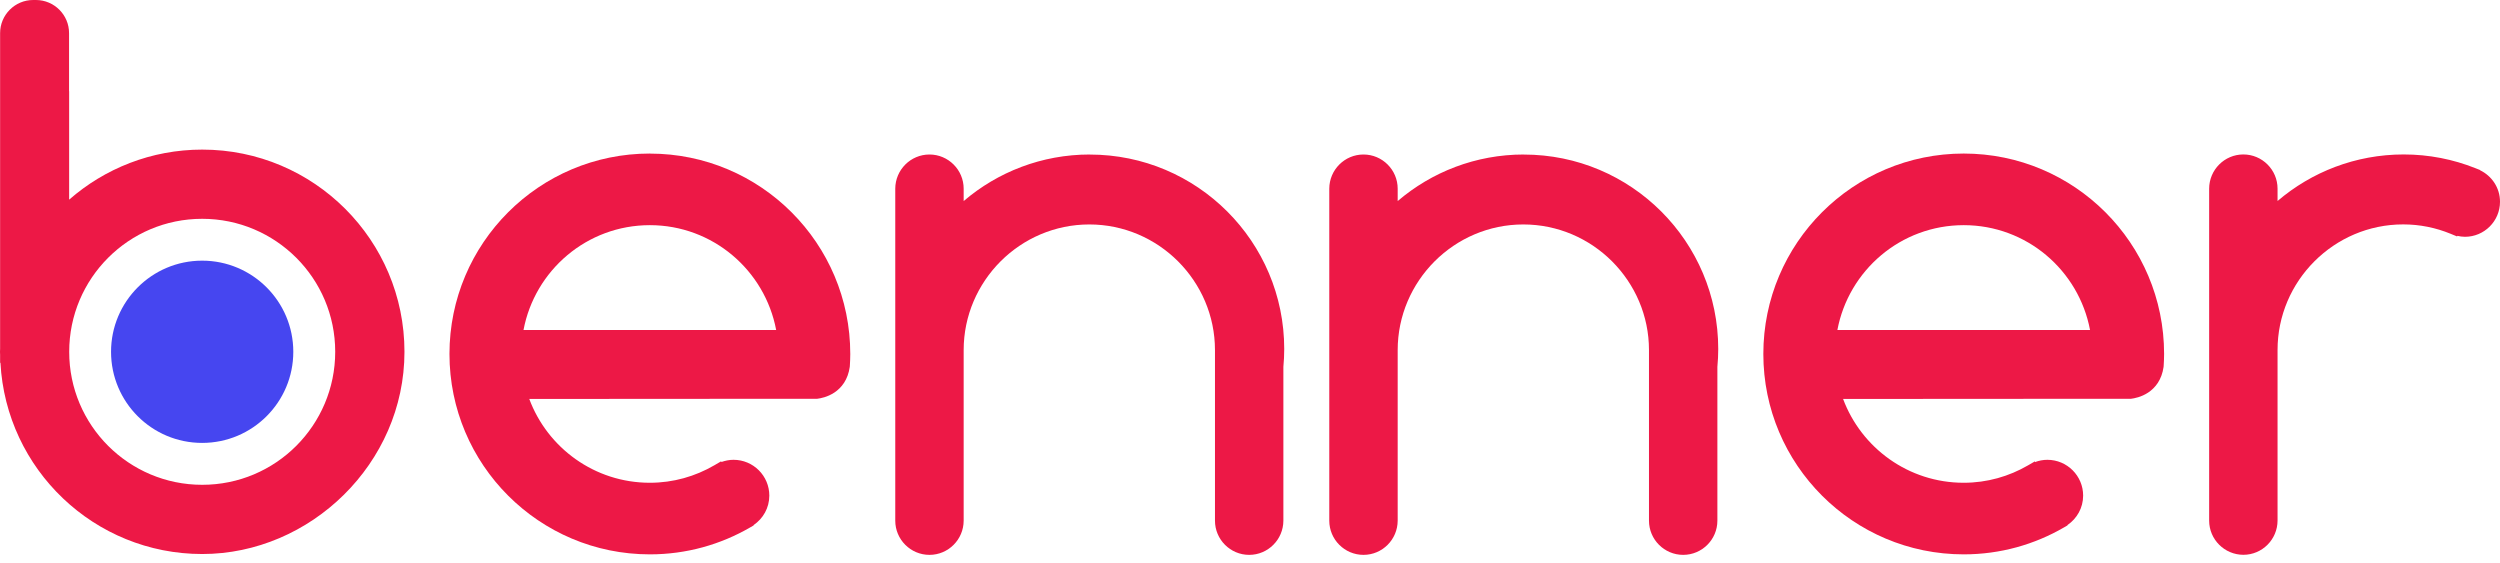
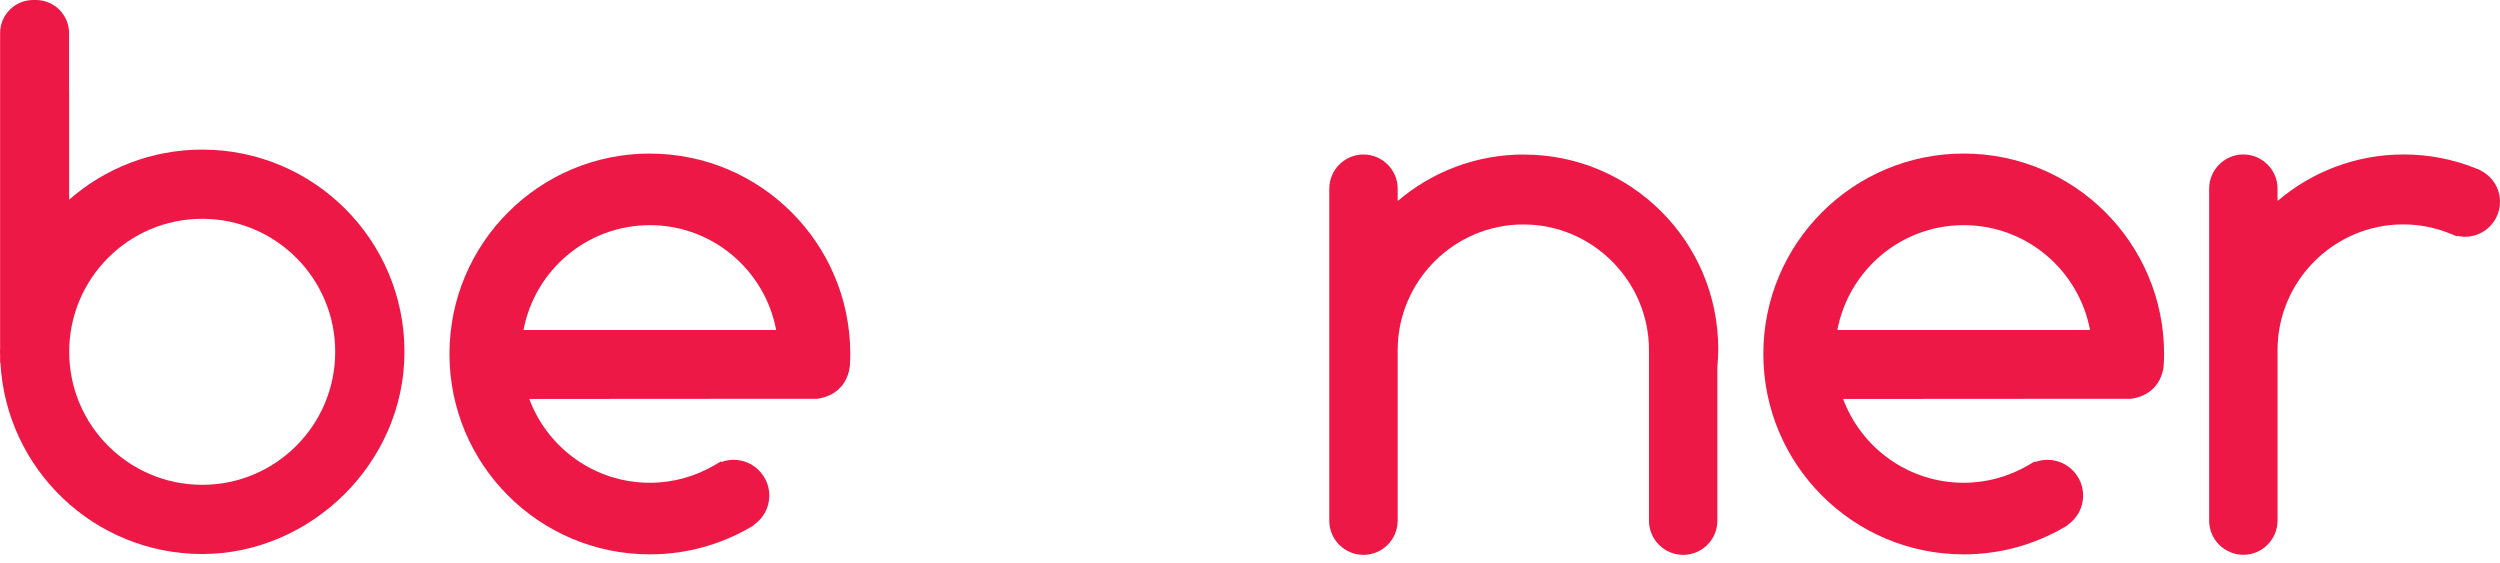
<svg xmlns="http://www.w3.org/2000/svg" width="191" height="43" viewBox="0 0 191 43" fill="none">
-   <path d="M22.408 26.878C22.408 30.721 19.291 33.838 15.444 33.838C11.597 33.838 8.484 30.721 8.484 26.878C8.484 23.035 11.601 19.914 15.444 19.914C19.287 19.914 22.408 23.031 22.408 26.878Z" fill="#4646F0" />
  <path d="M49.65 11.731C41.192 11.731 34.339 18.588 34.339 27.042C34.339 35.496 41.192 42.353 49.65 42.353C52.446 42.353 55.063 41.601 57.321 40.29L57.58 40.141V40.111C58.298 39.622 58.776 38.804 58.776 37.865C58.776 36.356 57.553 35.129 56.041 35.129C55.716 35.129 55.407 35.194 55.116 35.297L55.097 35.244L54.566 35.553C53.118 36.394 51.445 36.883 49.65 36.883C45.425 36.883 41.83 34.216 40.436 30.48L57.057 30.469H62.42C62.691 30.434 63.219 30.339 63.75 29.988C64.013 29.812 64.277 29.567 64.487 29.243C64.697 28.918 64.854 28.513 64.922 28.032V28.013L64.926 27.994C64.945 27.684 64.961 27.367 64.961 27.046C64.961 18.588 58.104 11.735 49.65 11.735M49.65 17.202C54.455 17.202 58.44 20.655 59.299 25.212H39.996C40.856 20.655 44.84 17.202 49.65 17.202Z" fill="#ED1846" />
  <path d="M150.03 11.731C141.572 11.731 134.719 18.588 134.719 27.042C134.719 35.496 141.572 42.353 150.03 42.353C152.826 42.353 155.443 41.601 157.697 40.29L157.956 40.141V40.111C158.674 39.622 159.152 38.804 159.152 37.865C159.152 36.356 157.93 35.129 156.417 35.129C156.088 35.129 155.771 35.194 155.481 35.301L155.462 35.252L154.942 35.553C153.494 36.394 151.821 36.883 150.026 36.883C145.801 36.883 142.206 34.216 140.812 30.48L157.433 30.469H162.796C163.068 30.434 163.595 30.339 164.126 29.988C164.389 29.812 164.653 29.567 164.863 29.243C165.073 28.918 165.23 28.513 165.298 28.032V28.009L165.302 27.99C165.321 27.68 165.337 27.363 165.337 27.042C165.337 18.585 158.48 11.731 150.026 11.731M150.03 17.202C154.835 17.202 158.82 20.655 159.679 25.212H140.376C141.236 20.655 145.22 17.202 150.03 17.202Z" fill="#ED1846" />
  <path d="M15.448 11.43C11.556 11.43 7.999 12.877 5.283 15.254V6.968H5.276V2.529C5.276 1.135 4.141 0.004 2.747 0H2.537C1.142 0 0.008 1.135 0.008 2.529V26.649C0.008 26.706 0.004 26.783 0 26.878C0 26.974 0.004 27.05 0.008 27.111V27.718H0.034C0.47 35.859 7.201 42.327 15.452 42.327C23.704 42.327 30.901 35.408 30.901 26.878C30.901 18.348 23.982 11.43 15.452 11.43M15.448 37.039C12.641 37.039 10.104 35.901 8.263 34.064C6.422 32.222 5.287 29.686 5.287 26.878C5.287 24.07 6.425 21.53 8.263 19.692C10.104 17.851 12.641 16.717 15.448 16.717C18.256 16.717 20.793 17.855 22.634 19.692C24.475 21.534 25.61 24.07 25.61 26.878C25.61 29.686 24.471 32.226 22.634 34.064C20.793 35.905 18.256 37.039 15.448 37.039Z" fill="#ED1846" />
-   <path d="M83.262 11.804C79.584 11.804 76.218 13.145 73.624 15.361V14.417C73.624 12.977 72.451 11.804 71.011 11.804C69.571 11.804 68.402 12.977 68.398 14.417V39.779C68.398 41.219 69.571 42.392 71.011 42.392C72.451 42.392 73.621 41.219 73.624 39.779V26.748C73.624 24.109 74.705 21.71 76.444 19.968C78.186 18.226 80.585 17.148 83.224 17.148C85.864 17.148 88.263 18.226 90.005 19.968C91.747 21.713 92.824 24.109 92.824 26.748V39.779C92.824 41.219 93.997 42.392 95.437 42.392C96.877 42.392 98.046 41.219 98.05 39.779V28.028C98.092 27.581 98.115 27.123 98.115 26.664C98.115 18.459 91.464 11.808 83.258 11.808" fill="#ED1846" />
  <path d="M116.421 11.804C112.742 11.804 109.376 13.145 106.783 15.361V14.417C106.783 12.977 105.61 11.804 104.17 11.804C102.729 11.804 101.56 12.977 101.557 14.417V39.779C101.557 41.219 102.729 42.392 104.17 42.392C105.61 42.392 106.779 41.219 106.783 39.779V26.748C106.783 24.109 107.864 21.71 109.602 19.968C111.344 18.226 113.743 17.148 116.382 17.148C119.022 17.148 121.421 18.226 123.163 19.968C124.905 21.713 125.982 24.109 125.982 26.748V39.779C125.982 41.219 127.155 42.392 128.595 42.392C130.035 42.392 131.208 41.219 131.208 39.779V28.028C131.25 27.581 131.273 27.123 131.273 26.664C131.273 18.459 124.622 11.808 116.417 11.808" fill="#ED1846" />
  <path d="M189.48 13.011V12.992L189.117 12.847C187.425 12.174 185.58 11.8 183.643 11.8C179.968 11.8 176.599 13.141 174.005 15.356V14.413C174.005 12.973 172.832 11.8 171.392 11.8C169.952 11.8 168.783 12.973 168.779 14.413V39.774C168.779 41.214 169.952 42.383 171.392 42.387C172.832 42.387 174.001 41.214 174.005 39.774V26.744C174.005 24.104 175.082 21.705 176.824 19.963C178.566 18.221 180.965 17.144 183.605 17.144C184.884 17.144 186.107 17.4 187.23 17.862L187.723 18.065L187.742 18.019C187.929 18.061 188.124 18.091 188.322 18.091C189.801 18.091 191 16.892 191 15.414C191 14.348 190.374 13.439 189.476 13.007" fill="#ED1846" />
</svg>